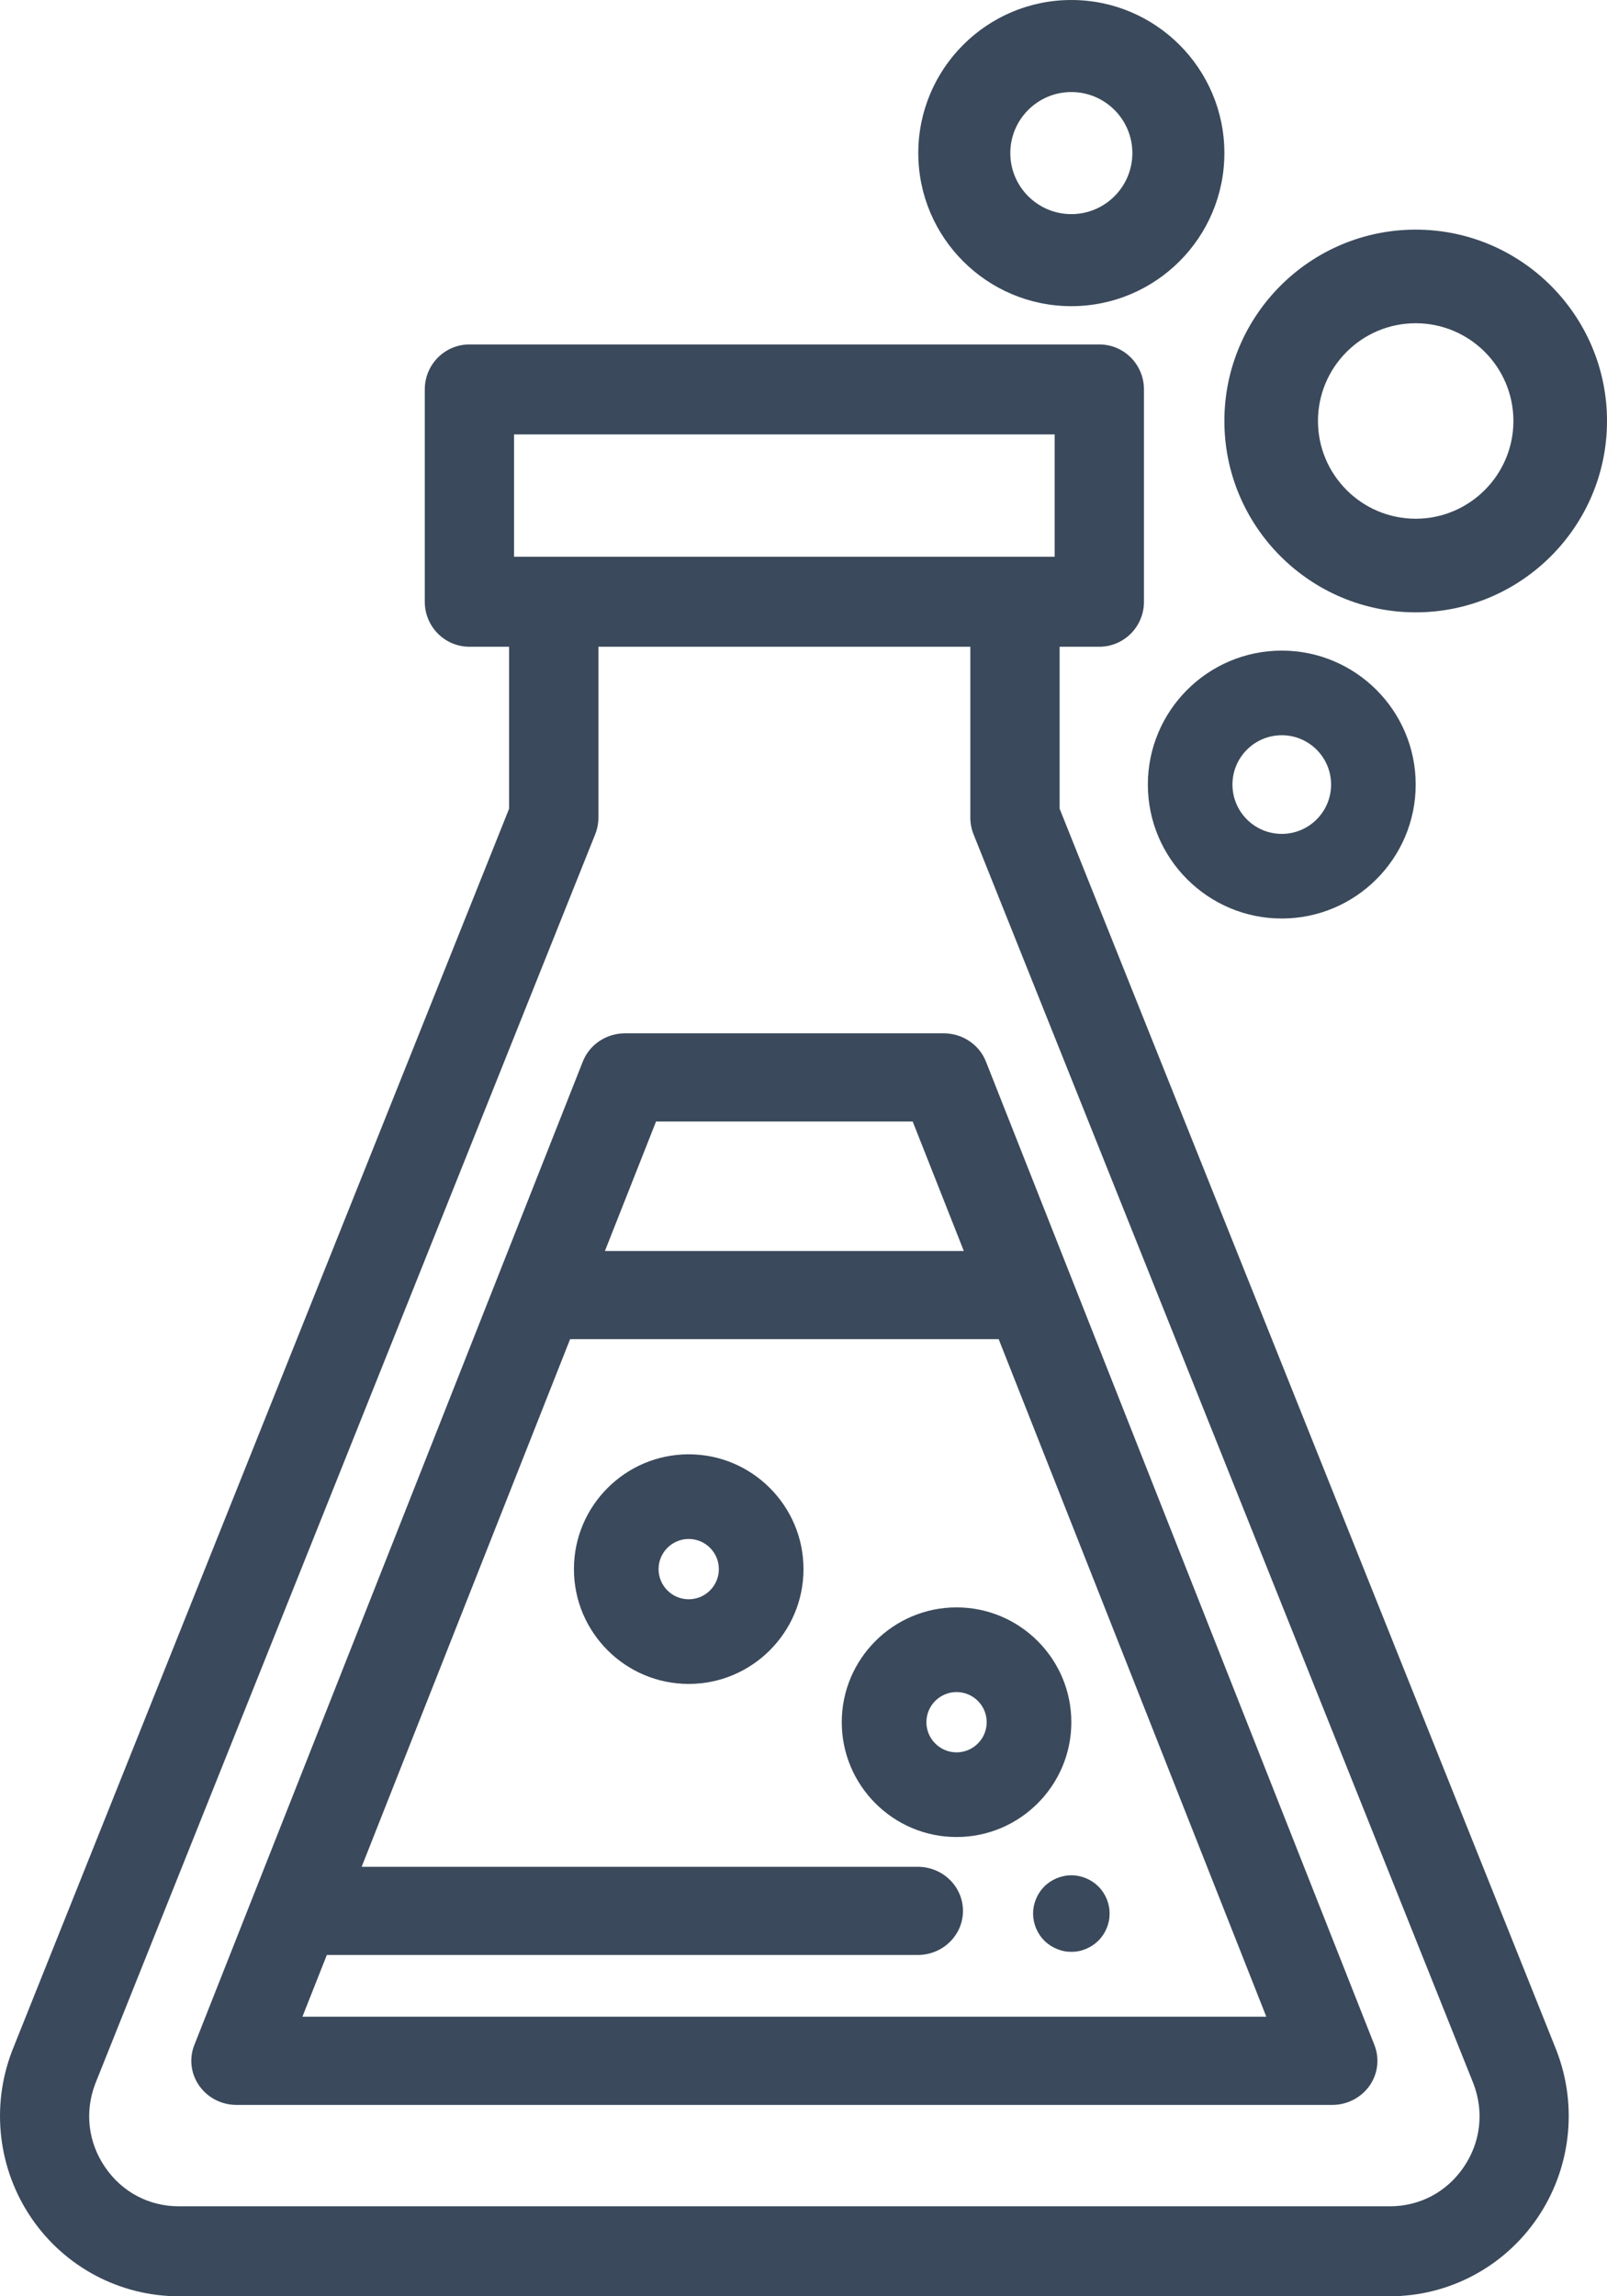
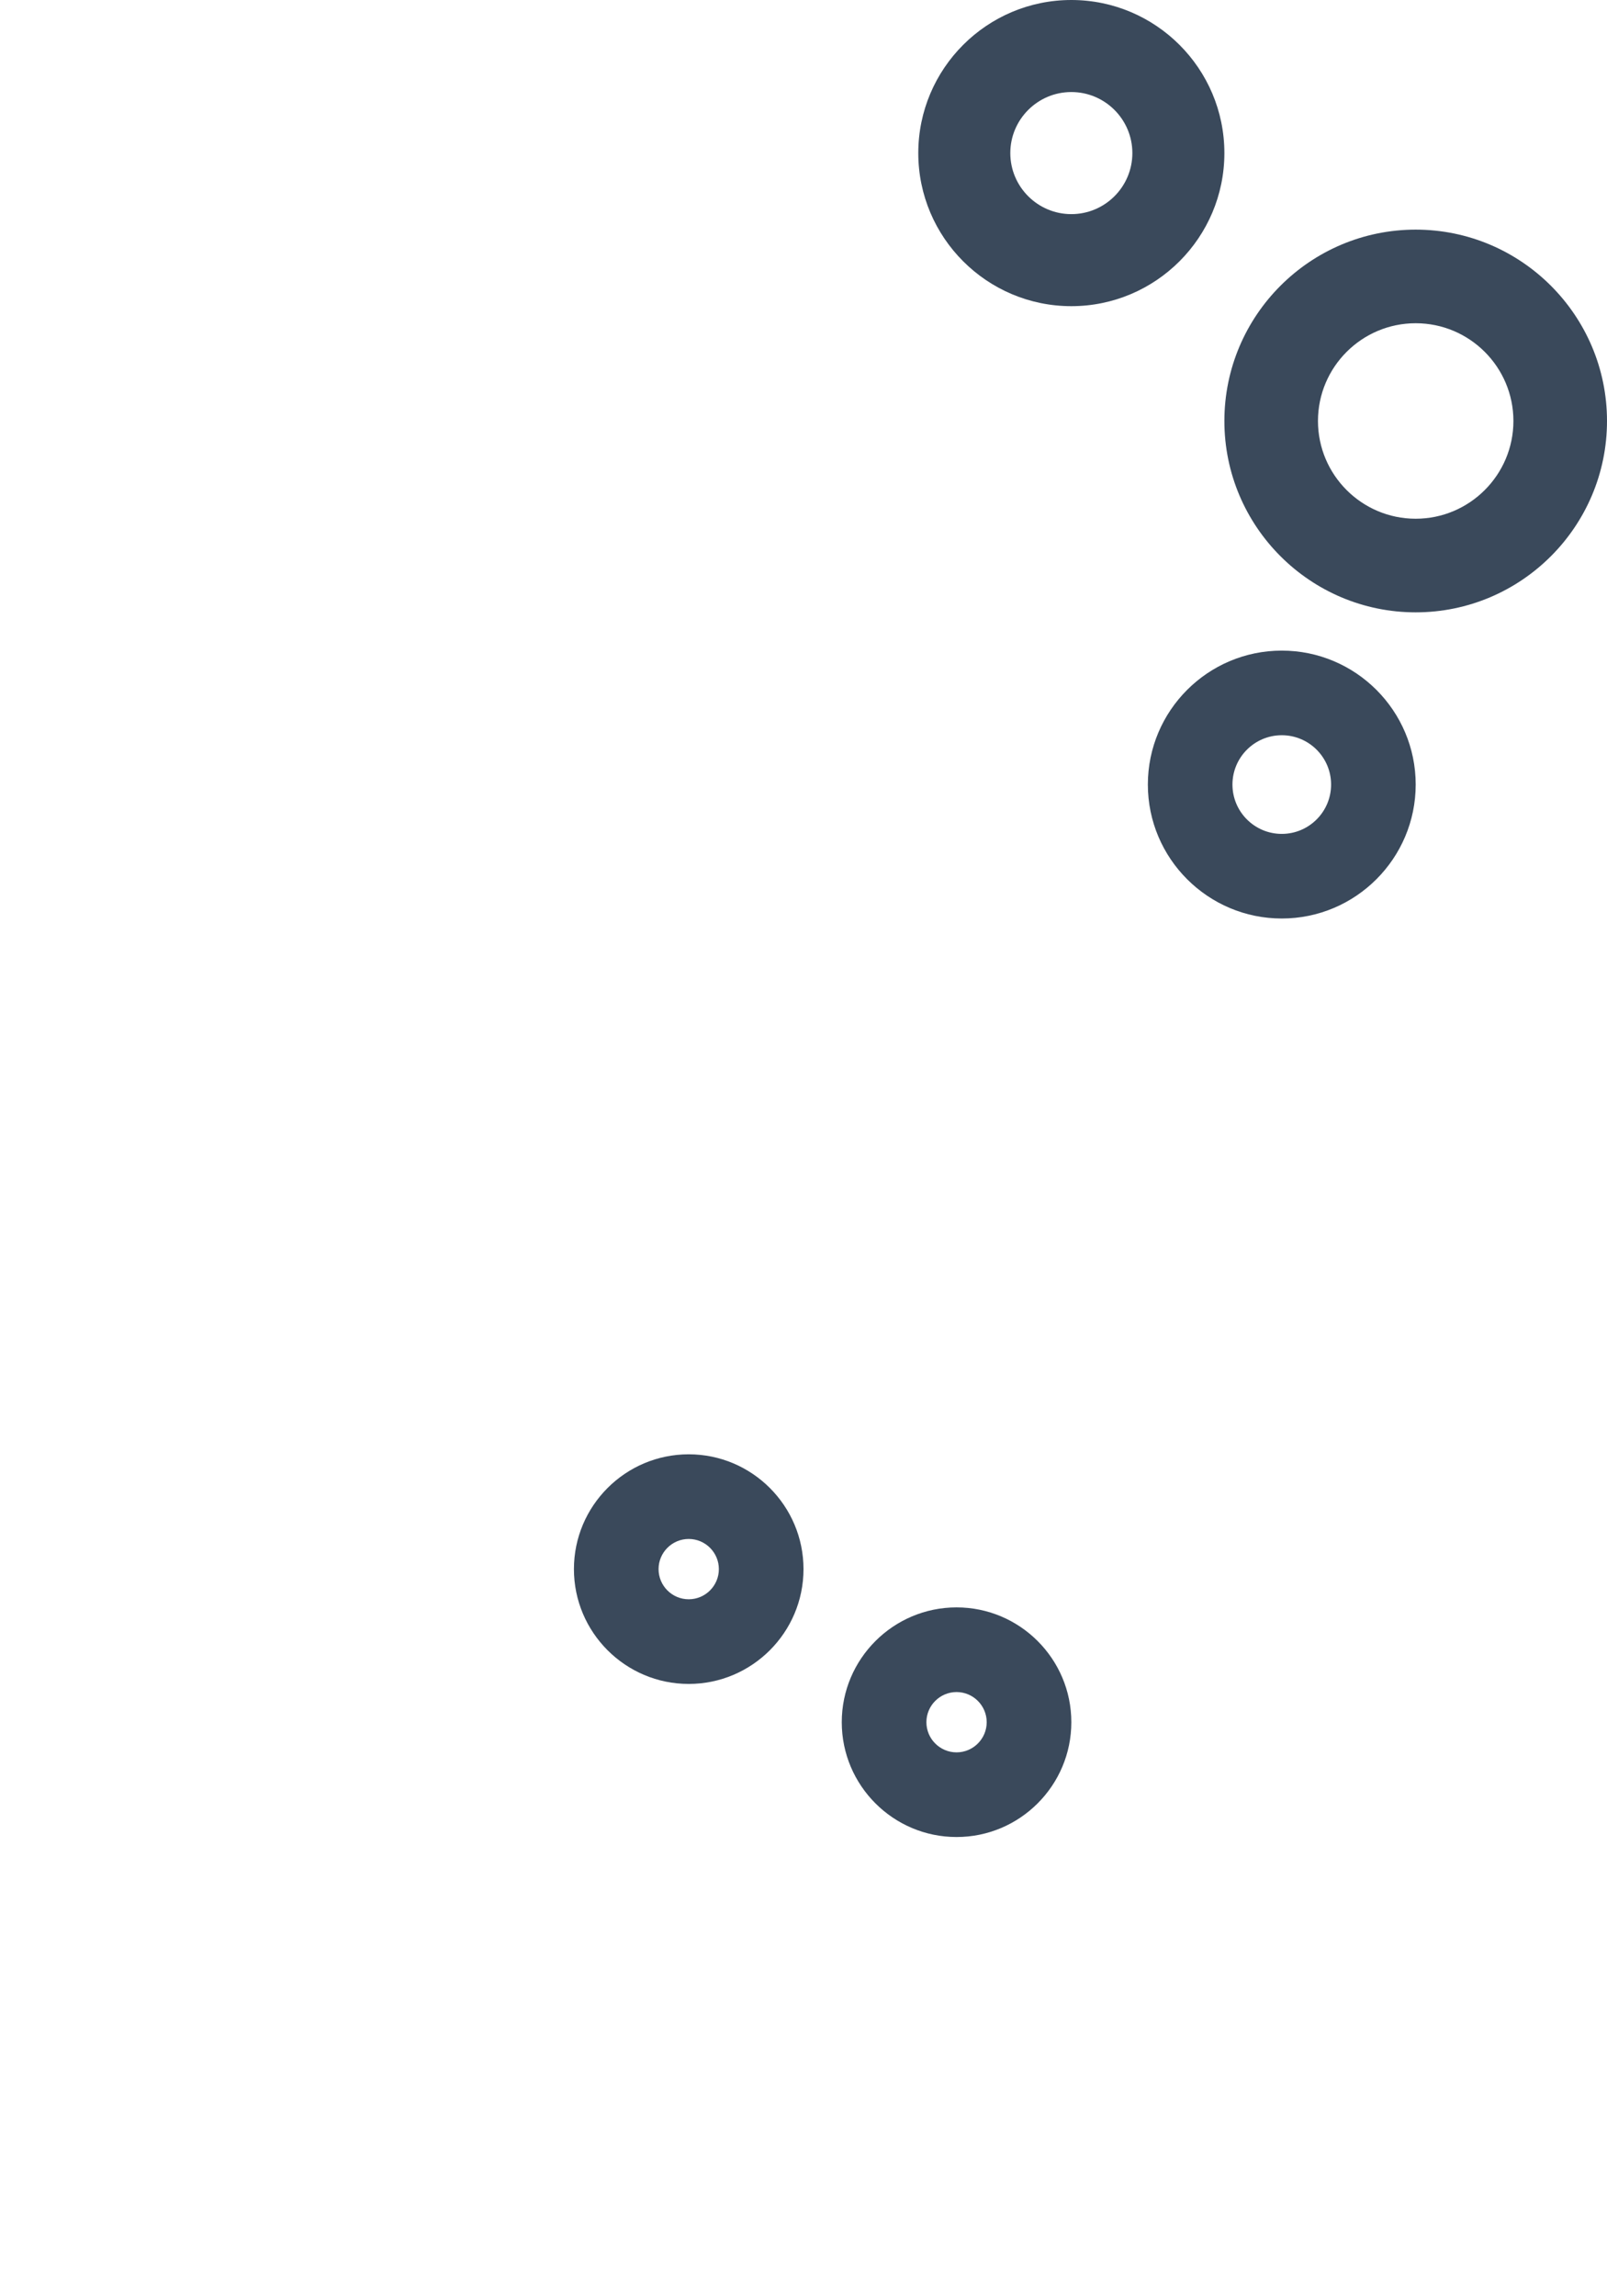
<svg xmlns="http://www.w3.org/2000/svg" width="42px" height="60px" viewBox="0 0 42 60" version="1.1">
  <title>7AACCDCD-2E8C-4FFB-BB99-E1EF3F15C4DE</title>
  <desc>Created with sketchtool.</desc>
  <defs />
  <g id="UI" stroke="none" stroke-width="1" fill="none" fill-rule="evenodd">
    <g id="Product_Landing_UI" transform="translate(-1159, -776)" fill="#3A495B" fill-rule="nonzero">
      <g id="CARD-Copy-3" transform="translate(1041, 742)">
        <g id="testing" transform="translate(118, 34)">
          <path d="M37,6 C34.243,6 32,8.243 32,11 C32,13.757 34.243,16 37,16 C39.757,16 42,13.757 42,11 C42,8.243 39.757,6 37,6 Z M37,13.554 C35.591,13.554 34.446,12.408 34.446,11 C34.446,9.591 35.591,8.446 37,8.446 C38.409,8.446 39.554,9.591 39.554,11 C39.554,12.408 38.408,13.554 37,13.554 Z" id="Shape" />
          <path d="M33.5,17 C31.57,17 30,18.57 30,20.5 C30,22.43 31.57,24 33.5,24 C35.43,24 37,22.43 37,20.5 C37,18.57 35.43,17 33.5,17 Z M33.5,21.789 C32.789,21.789 32.211,21.211 32.211,20.5 C32.211,19.789 32.789,19.211 33.5,19.211 C34.211,19.211 34.789,19.789 34.789,20.5 C34.789,21.211 34.211,21.789 33.5,21.789 Z" id="Shape" />
          <path d="M28,0 C25.794,0 24,1.794 24,4 C24,6.206 25.794,8 28,8 C30.206,8 32,6.206 32,4 C32,1.794 30.206,0 28,0 Z M28,5.595 C27.121,5.595 26.405,4.88 26.405,4 C26.405,3.12 27.121,2.405 28,2.405 C28.88,2.405 29.595,3.12 29.595,4 C29.595,4.88 28.88,5.595 28,5.595 Z" id="Shape" />
-           <path d="M40.687,53.598 C40.685,53.592 40.683,53.586 40.681,53.581 L27.694,21.131 L27.694,16.899 L28.731,16.899 C29.376,16.899 29.898,16.373 29.898,15.724 L29.898,10.176 C29.898,9.526 29.376,9 28.731,9 L12.269,9 C11.624,9 11.102,9.526 11.102,10.176 L11.102,15.724 C11.102,16.373 11.624,16.899 12.269,16.899 L13.306,16.899 L13.306,21.131 L0.319,53.581 C0.317,53.586 0.315,53.592 0.313,53.598 C-0.241,55.046 -0.051,56.676 0.821,57.956 C1.693,59.236 3.134,60 4.675,60 L36.325,60 C37.866,60 39.307,59.236 40.179,57.956 C41.051,56.676 41.241,55.046 40.687,53.598 Z M13.435,11.351 L27.564,11.351 L27.564,14.548 L13.435,14.548 L13.435,11.351 Z M38.255,56.625 C37.812,57.276 37.108,57.649 36.325,57.649 L4.675,57.649 C3.892,57.649 3.188,57.276 2.745,56.625 C2.303,55.977 2.21,55.185 2.488,54.45 L15.556,21.799 C15.612,21.659 15.64,21.51 15.64,21.359 L15.64,16.899 L25.36,16.899 L25.36,21.359 C25.36,21.51 25.388,21.659 25.444,21.799 L38.512,54.45 C38.79,55.185 38.697,55.977 38.255,56.625 Z" id="Shape" />
-           <path d="M35.921,53.434 L25.768,27.738 C25.592,27.293 25.154,27 24.665,27 L16.335,27 C15.846,27 15.408,27.293 15.232,27.738 L5.079,53.434 C4.939,53.788 4.987,54.187 5.208,54.5 C5.428,54.813 5.792,55 6.182,55 L34.818,55 C35.207,55 35.572,54.813 35.793,54.5 C36.013,54.187 36.061,53.788 35.921,53.434 Z M17.146,29.305 L23.854,29.305 L25.19,32.687 L15.81,32.687 L17.146,29.305 Z M7.904,52.695 L8.542,51.082 L23.986,51.082 C24.639,51.082 25.168,50.566 25.168,49.93 C25.168,49.294 24.639,48.778 23.986,48.778 L9.452,48.778 L14.9,34.991 L26.101,34.991 L33.096,52.695 L7.904,52.695 Z" id="Shape" />
          <path d="M18,38 C16.346,38 15,39.346 15,41 C15,42.654 16.346,44 18,44 C19.654,44 21,42.654 21,41 C21,39.346 19.654,38 18,38 Z M18,41.788 C17.566,41.788 17.212,41.434 17.212,41 C17.212,40.566 17.566,40.212 18,40.212 C18.434,40.212 18.788,40.566 18.788,41 C18.788,41.434 18.434,41.788 18,41.788 Z" id="Shape" />
          <path d="M25,42 C23.346,42 22,43.346 22,45 C22,46.654 23.346,48 25,48 C26.654,48 28,46.654 28,45 C28,43.346 26.654,42 25,42 Z M25,45.788 C24.566,45.788 24.212,45.434 24.212,45 C24.212,44.566 24.566,44.212 25,44.212 C25.434,44.212 25.788,44.566 25.788,45 C25.788,45.434 25.434,45.788 25,45.788 Z" id="Shape" />
-           <path d="M28.981,49.805 C28.968,49.741 28.949,49.678 28.924,49.618 C28.899,49.557 28.868,49.499 28.832,49.445 C28.795,49.39 28.754,49.339 28.708,49.293 C28.661,49.247 28.61,49.205 28.556,49.169 C28.501,49.133 28.443,49.102 28.383,49.077 C28.323,49.052 28.26,49.033 28.196,49.02 C28.067,48.993 27.934,48.993 27.805,49.02 C27.741,49.033 27.678,49.052 27.618,49.077 C27.558,49.102 27.5,49.133 27.445,49.169 C27.391,49.205 27.339,49.247 27.293,49.293 C27.247,49.339 27.205,49.39 27.169,49.445 C27.133,49.499 27.102,49.557 27.077,49.618 C27.052,49.678 27.033,49.741 27.02,49.805 C27.007,49.869 27,49.935 27,50 C27,50.065 27.007,50.131 27.02,50.195 C27.033,50.259 27.052,50.322 27.077,50.382 C27.102,50.443 27.133,50.501 27.169,50.555 C27.205,50.61 27.247,50.661 27.293,50.707 C27.339,50.753 27.391,50.795 27.445,50.831 C27.5,50.867 27.558,50.898 27.618,50.923 C27.678,50.948 27.741,50.968 27.805,50.981 C27.87,50.994 27.935,51 28,51 C28.066,51 28.131,50.994 28.196,50.981 C28.26,50.968 28.323,50.948 28.383,50.923 C28.443,50.898 28.501,50.867 28.556,50.831 C28.61,50.795 28.661,50.753 28.708,50.707 C28.754,50.661 28.795,50.61 28.832,50.555 C28.868,50.501 28.899,50.443 28.924,50.382 C28.949,50.322 28.968,50.259 28.981,50.195 C28.994,50.131 29,50.065 29,50 C29,49.935 28.994,49.869 28.981,49.805 Z" id="Shape" />
        </g>
      </g>
    </g>
  </g>
</svg>